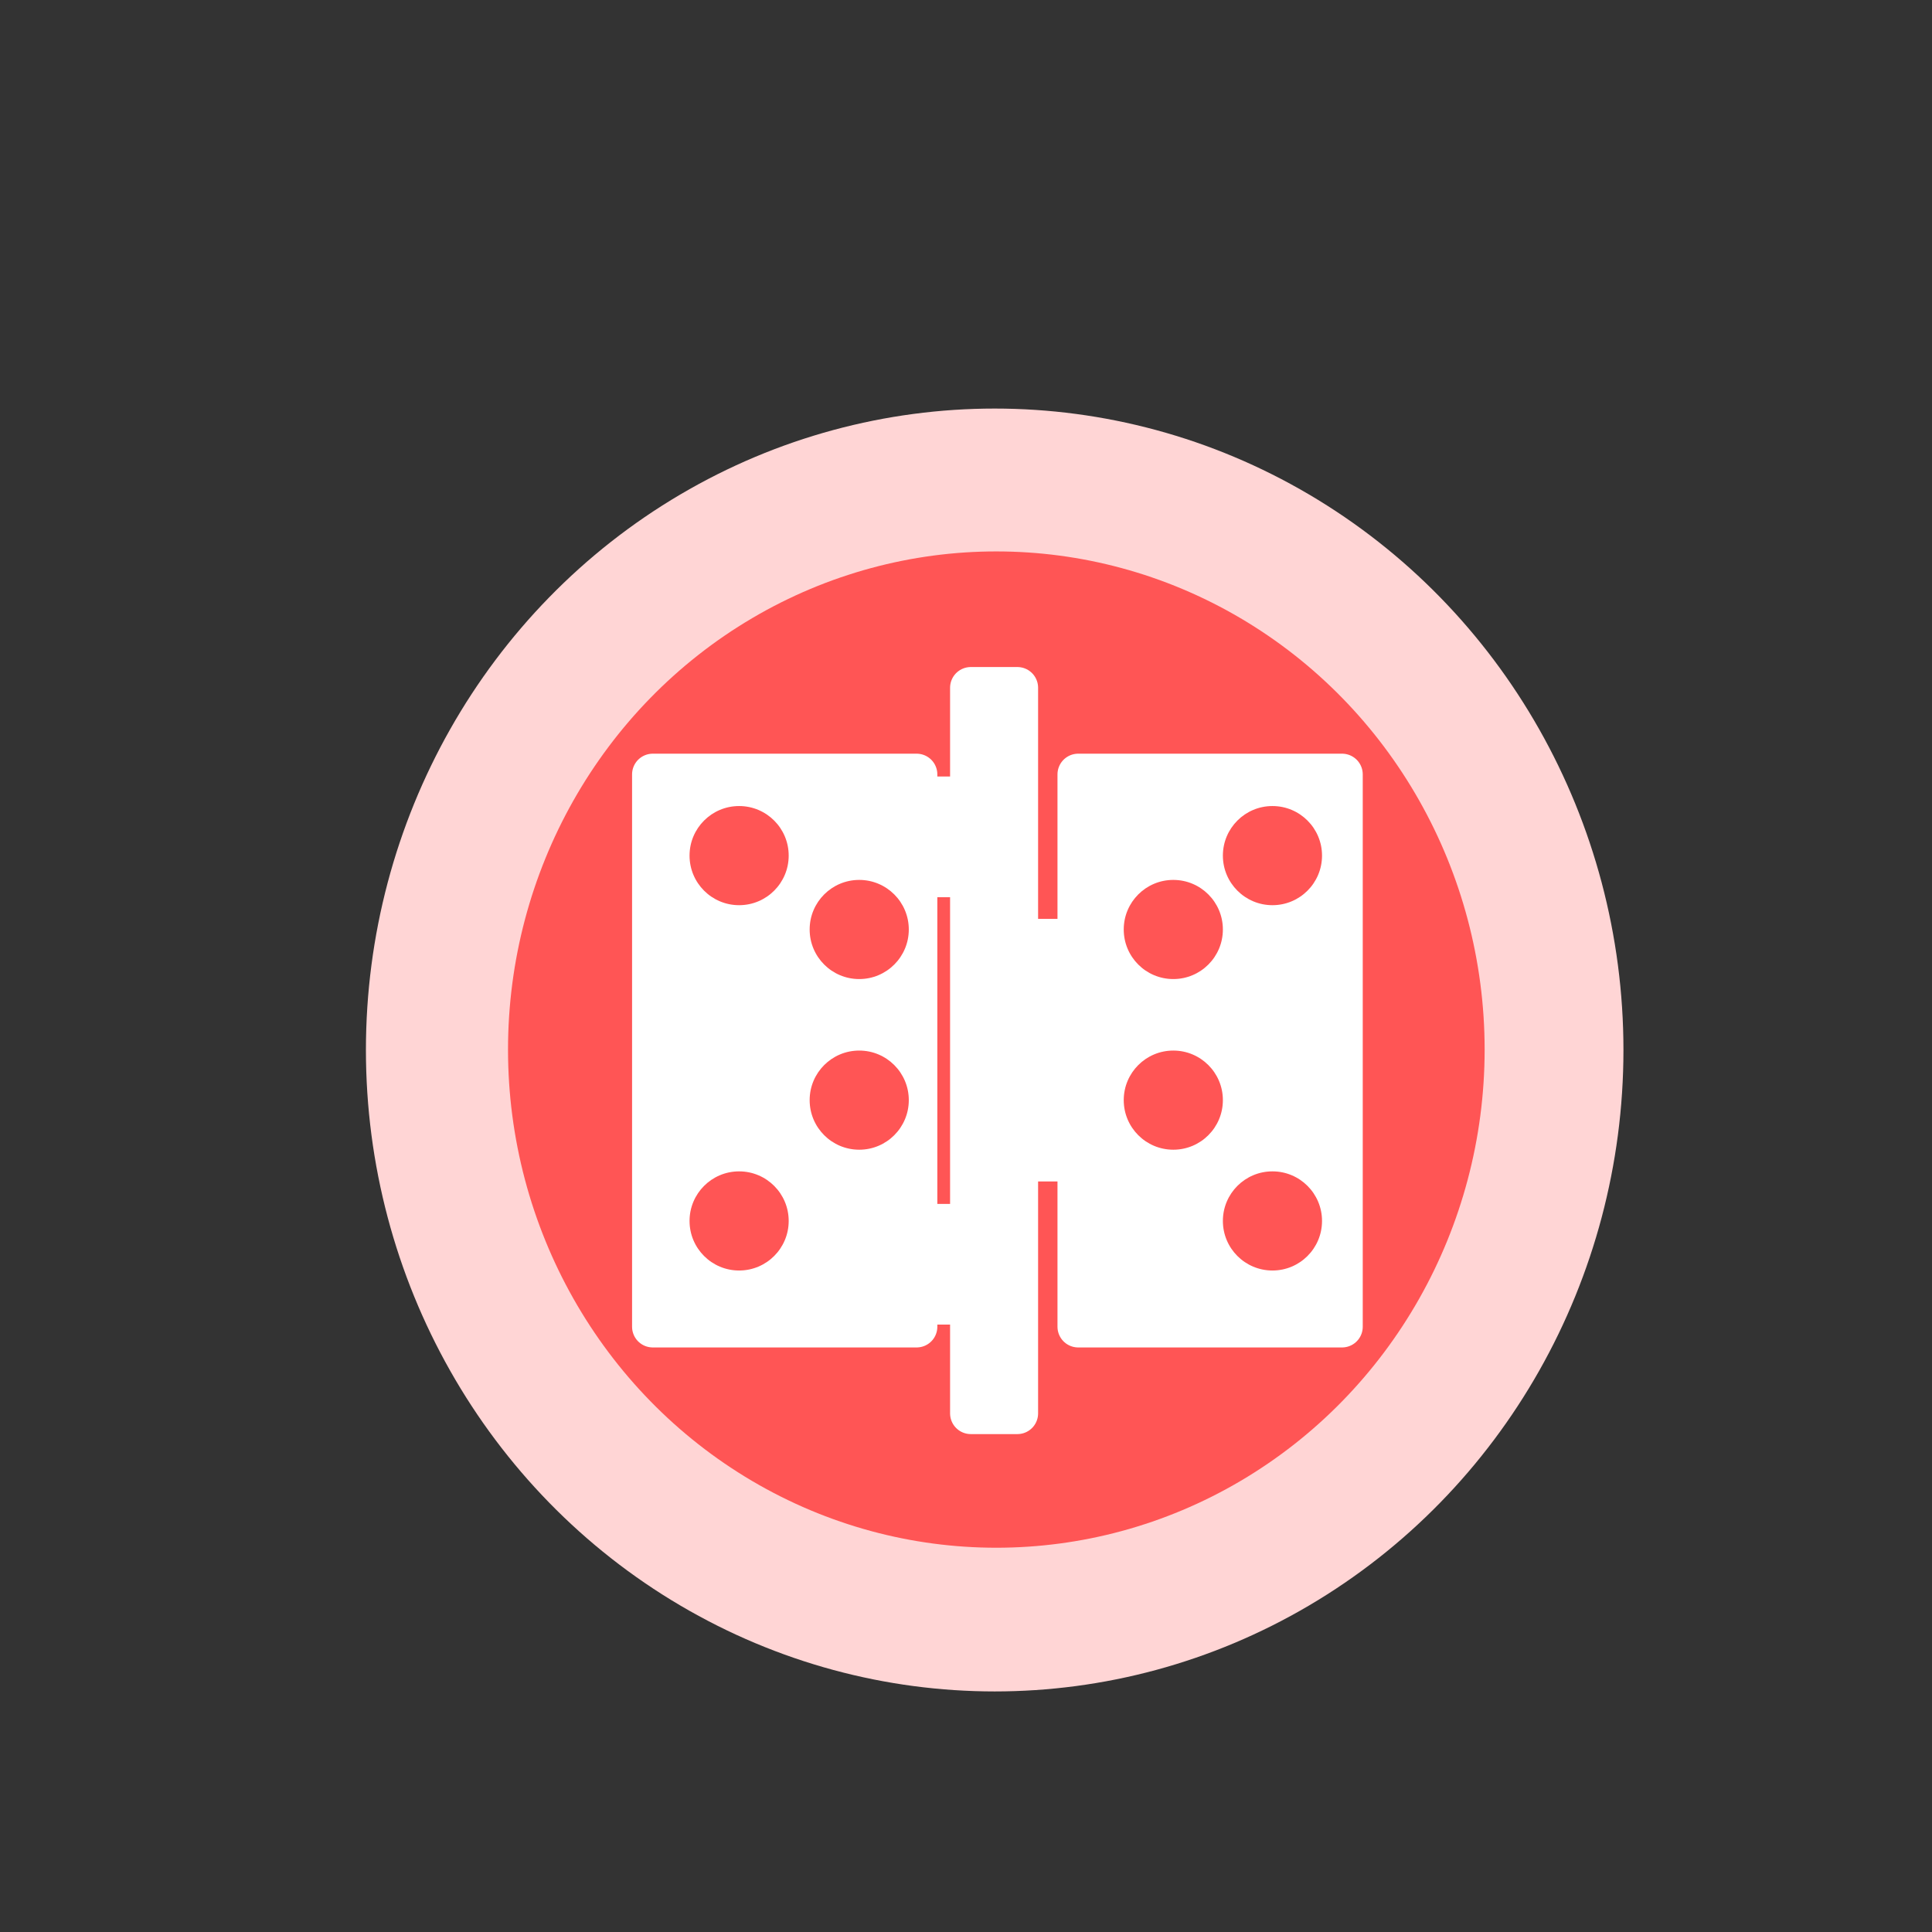
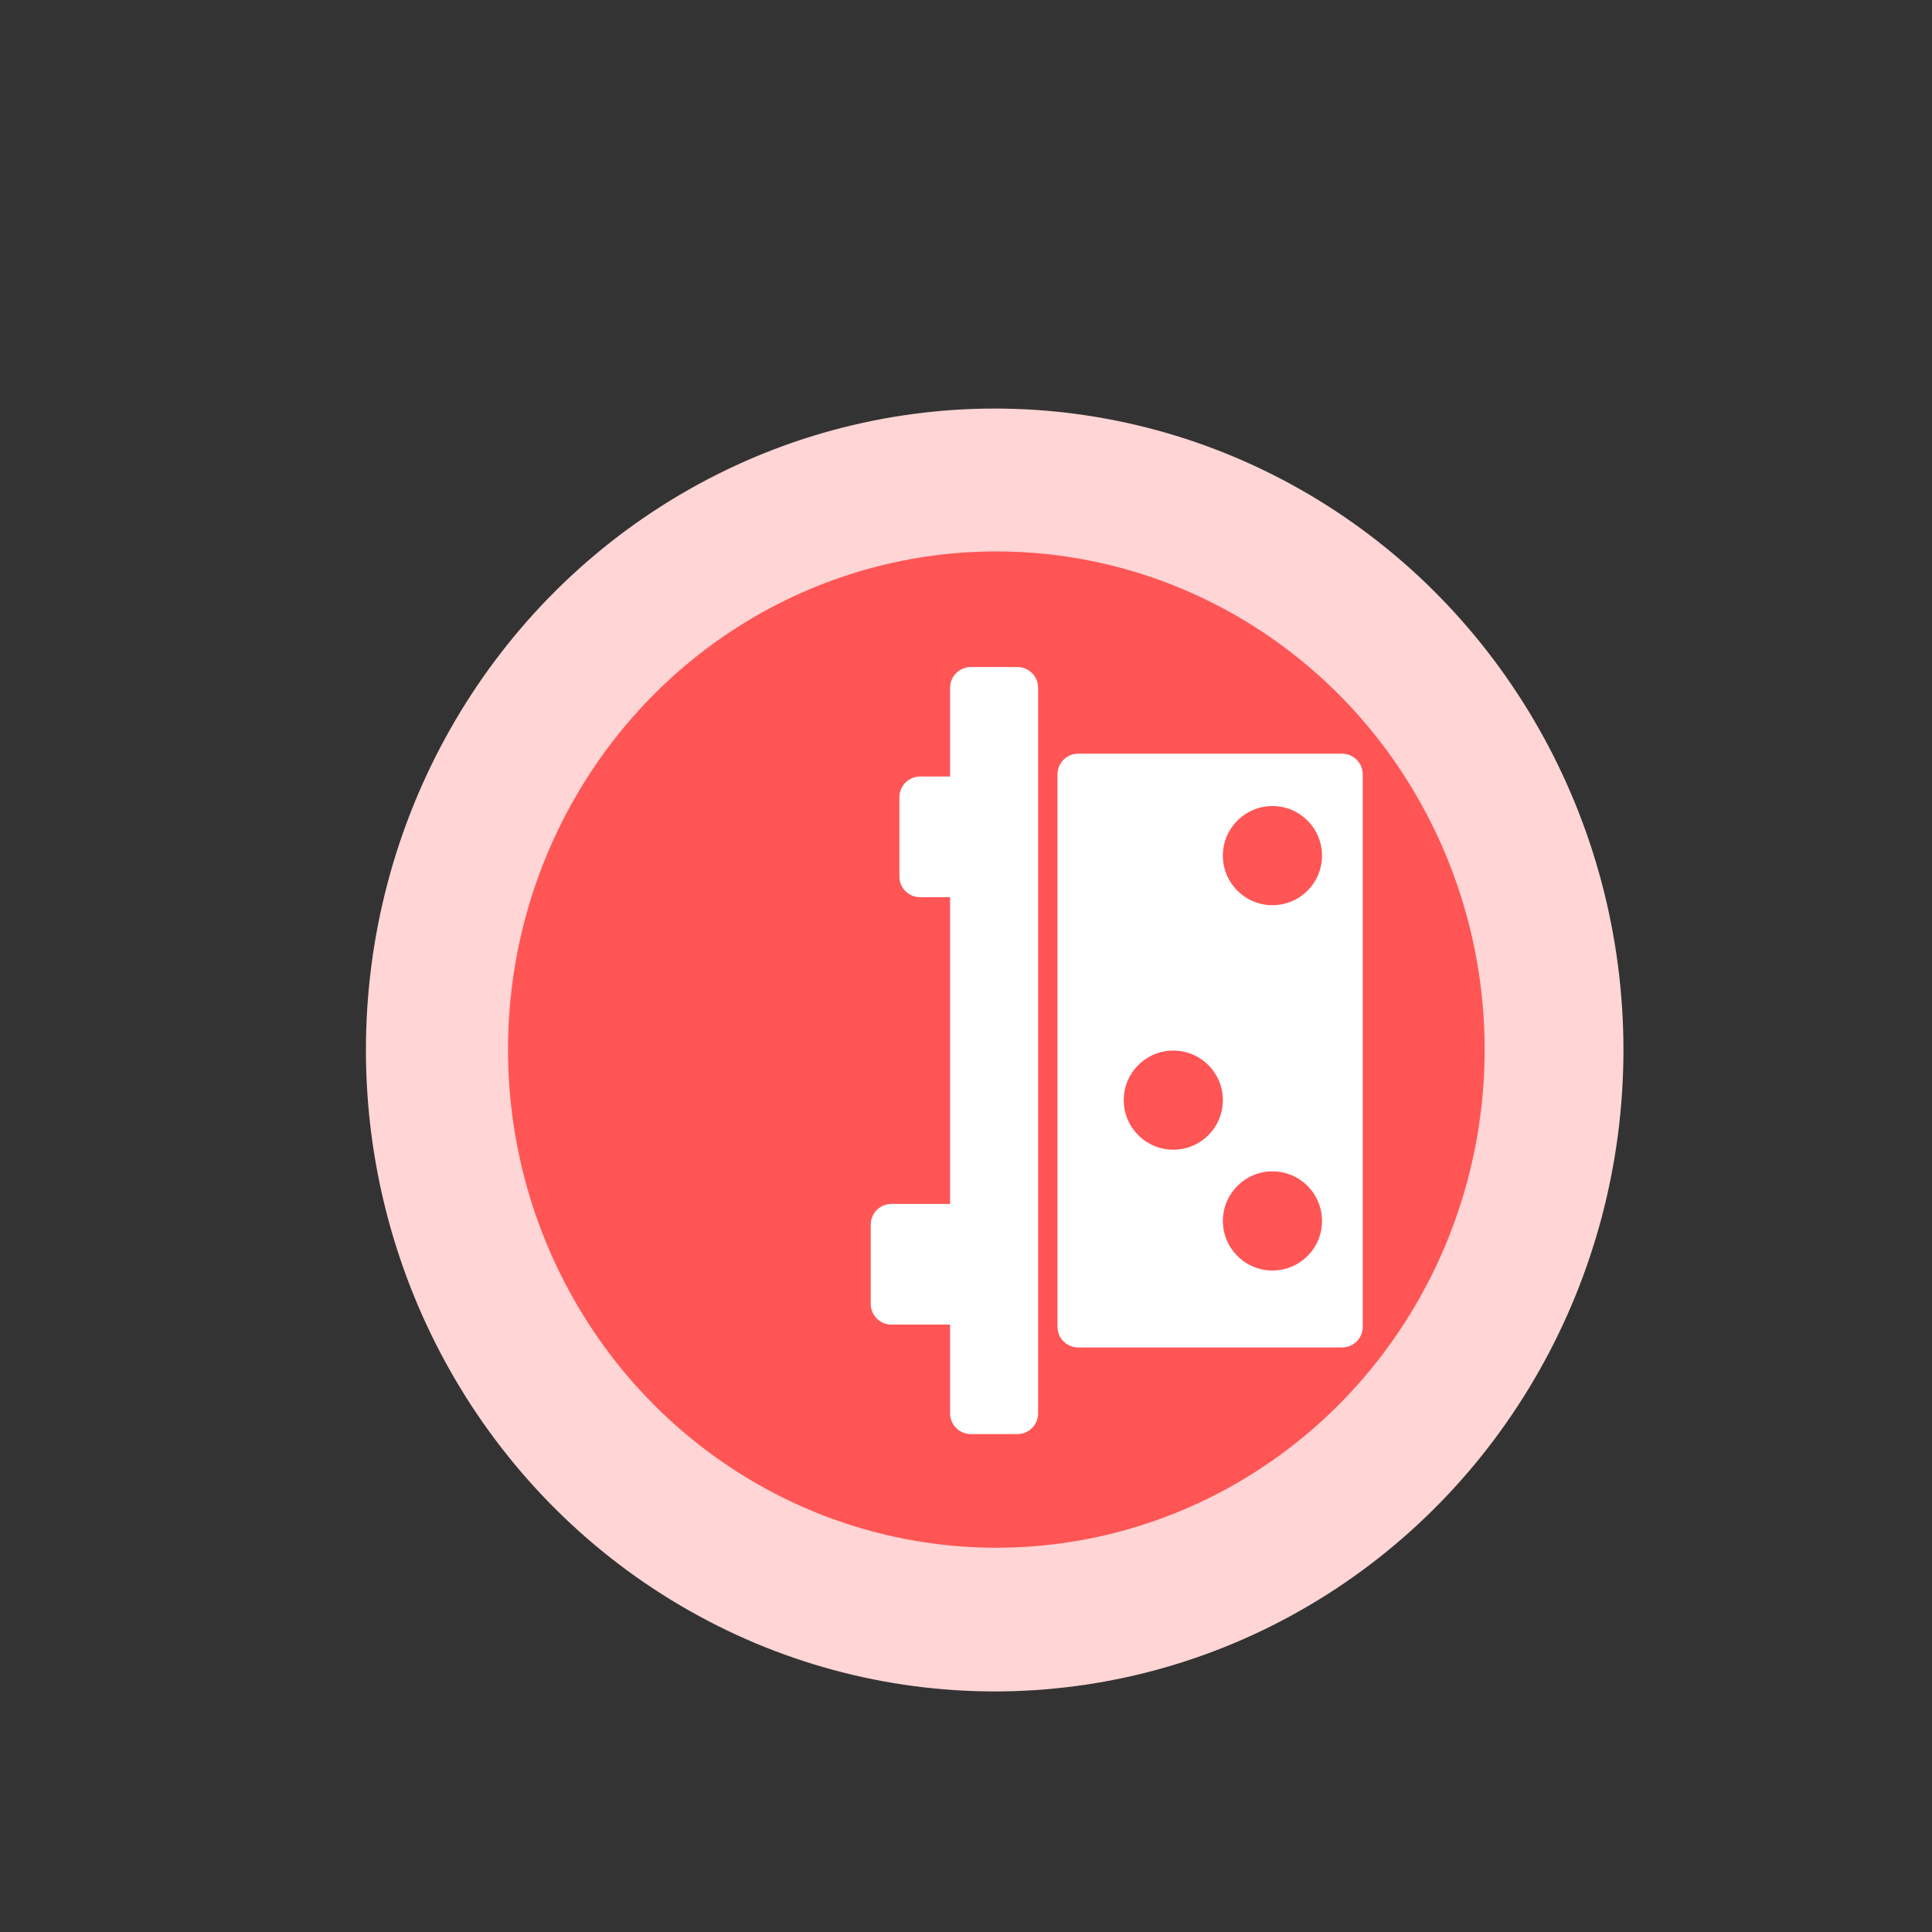
<svg xmlns="http://www.w3.org/2000/svg" xmlns:ns1="http://sodipodi.sourceforge.net/DTD/sodipodi-0.dtd" xmlns:ns2="http://www.inkscape.org/namespaces/inkscape" xmlns:xlink="http://www.w3.org/1999/xlink" version="1.1" id="Layer_1" x="0px" y="0px" viewBox="0 0 700 700" style="enable-background:new 0 0 700 700;" xml:space="preserve" ns1:docname="Epidiorthwsi-Mentesedwn-se-Laptop.svg" ns2:version="1.2.2 (732a01da63, 2022-12-09)">
  <rect x="0" y="0" width="700" height="700" fill="#333333" stroke="none" />
  <defs id="defs1123">
    <linearGradient id="linearGradient62232" ns2:swatch="solid">
      <stop style="stop-color:#ffffff;stop-opacity:1;" offset="0" id="stop62230" />
    </linearGradient>
    <linearGradient id="linearGradient891" ns2:swatch="solid">
      <stop style="stop-color:#000000;stop-opacity:1;" offset="0" id="stop889" />
    </linearGradient>
    <linearGradient id="linearGradient885" ns2:swatch="solid">
      <stop style="stop-color:#000000;stop-opacity:1;" offset="0" id="stop883" />
    </linearGradient>
    <linearGradient id="linearGradient4410" ns2:swatch="solid">
      <stop style="stop-color:#080300;stop-opacity:1;" offset="0" id="stop4408" />
    </linearGradient>
    <linearGradient ns2:collect="always" xlink:href="#linearGradient62232" id="linearGradient62234" x1="392.547" y1="369.158" x2="503.148" y2="378.834" gradientUnits="userSpaceOnUse" />
  </defs>
  <ns1:namedview id="namedview1121" pagecolor="#ffffff" bordercolor="#000000" borderopacity="0.25" ns2:showpageshadow="2" ns2:pageopacity="0.0" ns2:pagecheckerboard="0" ns2:deskcolor="#d1d1d1" showgrid="false" ns2:zoom="0.76450372" ns2:cx="253.75939" ns2:cy="232.83078" ns2:window-width="1920" ns2:window-height="1017" ns2:window-x="-8" ns2:window-y="-8" ns2:window-maximized="1" ns2:current-layer="Layer_1" />
  <style type="text/css" id="style1076">
	.st0{fill:#E9FCF5;}
	.st1{fill:#25E19D;}
</style>
  <g id="g1118" transform="matrix(1.488,0,0,1.518,-302.958,-298.112)" ns2:label="background">
    <circle class="st0" cx="445.8" cy="447" r="153.1" id="circle1078" style="fill:#ffd5d5" />
    <g id="g1090">
		
	</g>
    <circle class="st1" cx="446.2" cy="446.9" r="118.9" id="circle1092" style="fill:#ff5555" />
  </g>
-   <rect style="fill:#ffffff;fill-opacity:1;fill-rule:evenodd;stroke:#ffffff;stroke-width:15;stroke-linejoin:round;stroke-miterlimit:50;paint-order:stroke fill markers" id="rect62107" width="95.601" height="200.13" x="236.511" y="280.574" />
  <rect style="fill:url(#linearGradient62234);fill-opacity:1;fill-rule:evenodd;stroke:#ffffff;stroke-width:15;stroke-linejoin:round;stroke-miterlimit:50;paint-order:stroke fill markers" id="rect62109" width="95.601" height="200.13" x="390.647" y="280.574" />
  <circle style="fill:#ff5555;fill-opacity:1;fill-rule:evenodd;stroke:none;stroke-width:15;stroke-linejoin:round;stroke-miterlimit:50;paint-order:stroke fill markers" id="path62119" cx="267.796" cy="310.005" r="17.961" />
  <circle style="fill:#ff5555;fill-opacity:1;fill-rule:evenodd;stroke:none;stroke-width:15;stroke-linejoin:round;stroke-miterlimit:50;paint-order:stroke fill markers" id="path62119-8" cx="267.796" cy="442.37" r="17.961" />
  <circle style="fill:#ff5555;fill-opacity:1;fill-rule:evenodd;stroke:none;stroke-width:15;stroke-linejoin:round;stroke-miterlimit:50;paint-order:stroke fill markers" id="path62119-83" cx="461.034" cy="310.005" r="17.961" />
  <circle style="fill:#ff5555;fill-opacity:1;fill-rule:evenodd;stroke:none;stroke-width:15;stroke-linejoin:round;stroke-miterlimit:50;paint-order:stroke fill markers" id="path62119-2" cx="425.112" cy="398.6" r="17.961" />
-   <circle style="fill:#ff5555;fill-opacity:1;fill-rule:evenodd;stroke:none;stroke-width:15;stroke-linejoin:round;stroke-miterlimit:50;paint-order:stroke fill markers" id="path62119-2-6" cx="425.112" cy="336.771" r="17.961" />
  <circle style="fill:#ff5555;fill-opacity:1;fill-rule:evenodd;stroke:none;stroke-width:15;stroke-linejoin:round;stroke-miterlimit:50;paint-order:stroke fill markers" id="path62119-2-1" cx="461.034" cy="442.37" r="17.961" />
-   <circle style="fill:#ff5555;fill-opacity:1;fill-rule:evenodd;stroke:none;stroke-width:15;stroke-linejoin:round;stroke-miterlimit:50;paint-order:stroke fill markers" id="path62119-2-7" cx="311.313" cy="336.771" r="17.961" />
  <circle style="fill:#ff5555;fill-opacity:1;fill-rule:evenodd;stroke:none;stroke-width:15;stroke-linejoin:round;stroke-miterlimit:50;paint-order:stroke fill markers" id="path62119-2-3" cx="311.313" cy="398.6" r="17.961" />
  <rect style="fill:#ffffff;fill-opacity:1;fill-rule:evenodd;stroke:#ffffff;stroke-width:15;stroke-linejoin:round;stroke-miterlimit:50;paint-order:stroke fill markers" id="rect63016" width="16.89" height="262.916" x="351.733" y="249.181" />
  <rect style="fill:#ffffff;fill-opacity:1;fill-rule:evenodd;stroke:#ffffff;stroke-width:15;stroke-linejoin:round;stroke-miterlimit:50;paint-order:stroke fill markers" id="rect63070-8" width="33.267" height="28.724" x="322.979" y="443.704" />
-   <rect style="fill:#ffffff;fill-opacity:1;fill-rule:evenodd;stroke:#ffffff;stroke-width:15;stroke-linejoin:round;stroke-miterlimit:50;paint-order:stroke fill markers" id="rect63070-1" width="33.267" height="80.139" x="360.773" y="340.418" />
  <rect style="fill:#ffffff;fill-opacity:1;fill-rule:evenodd;stroke:#ffffff;stroke-width:15;stroke-linejoin:round;stroke-miterlimit:50;paint-order:stroke fill markers" id="rect63070" width="33.267" height="28.724" x="333.367" y="288.85" />
</svg>